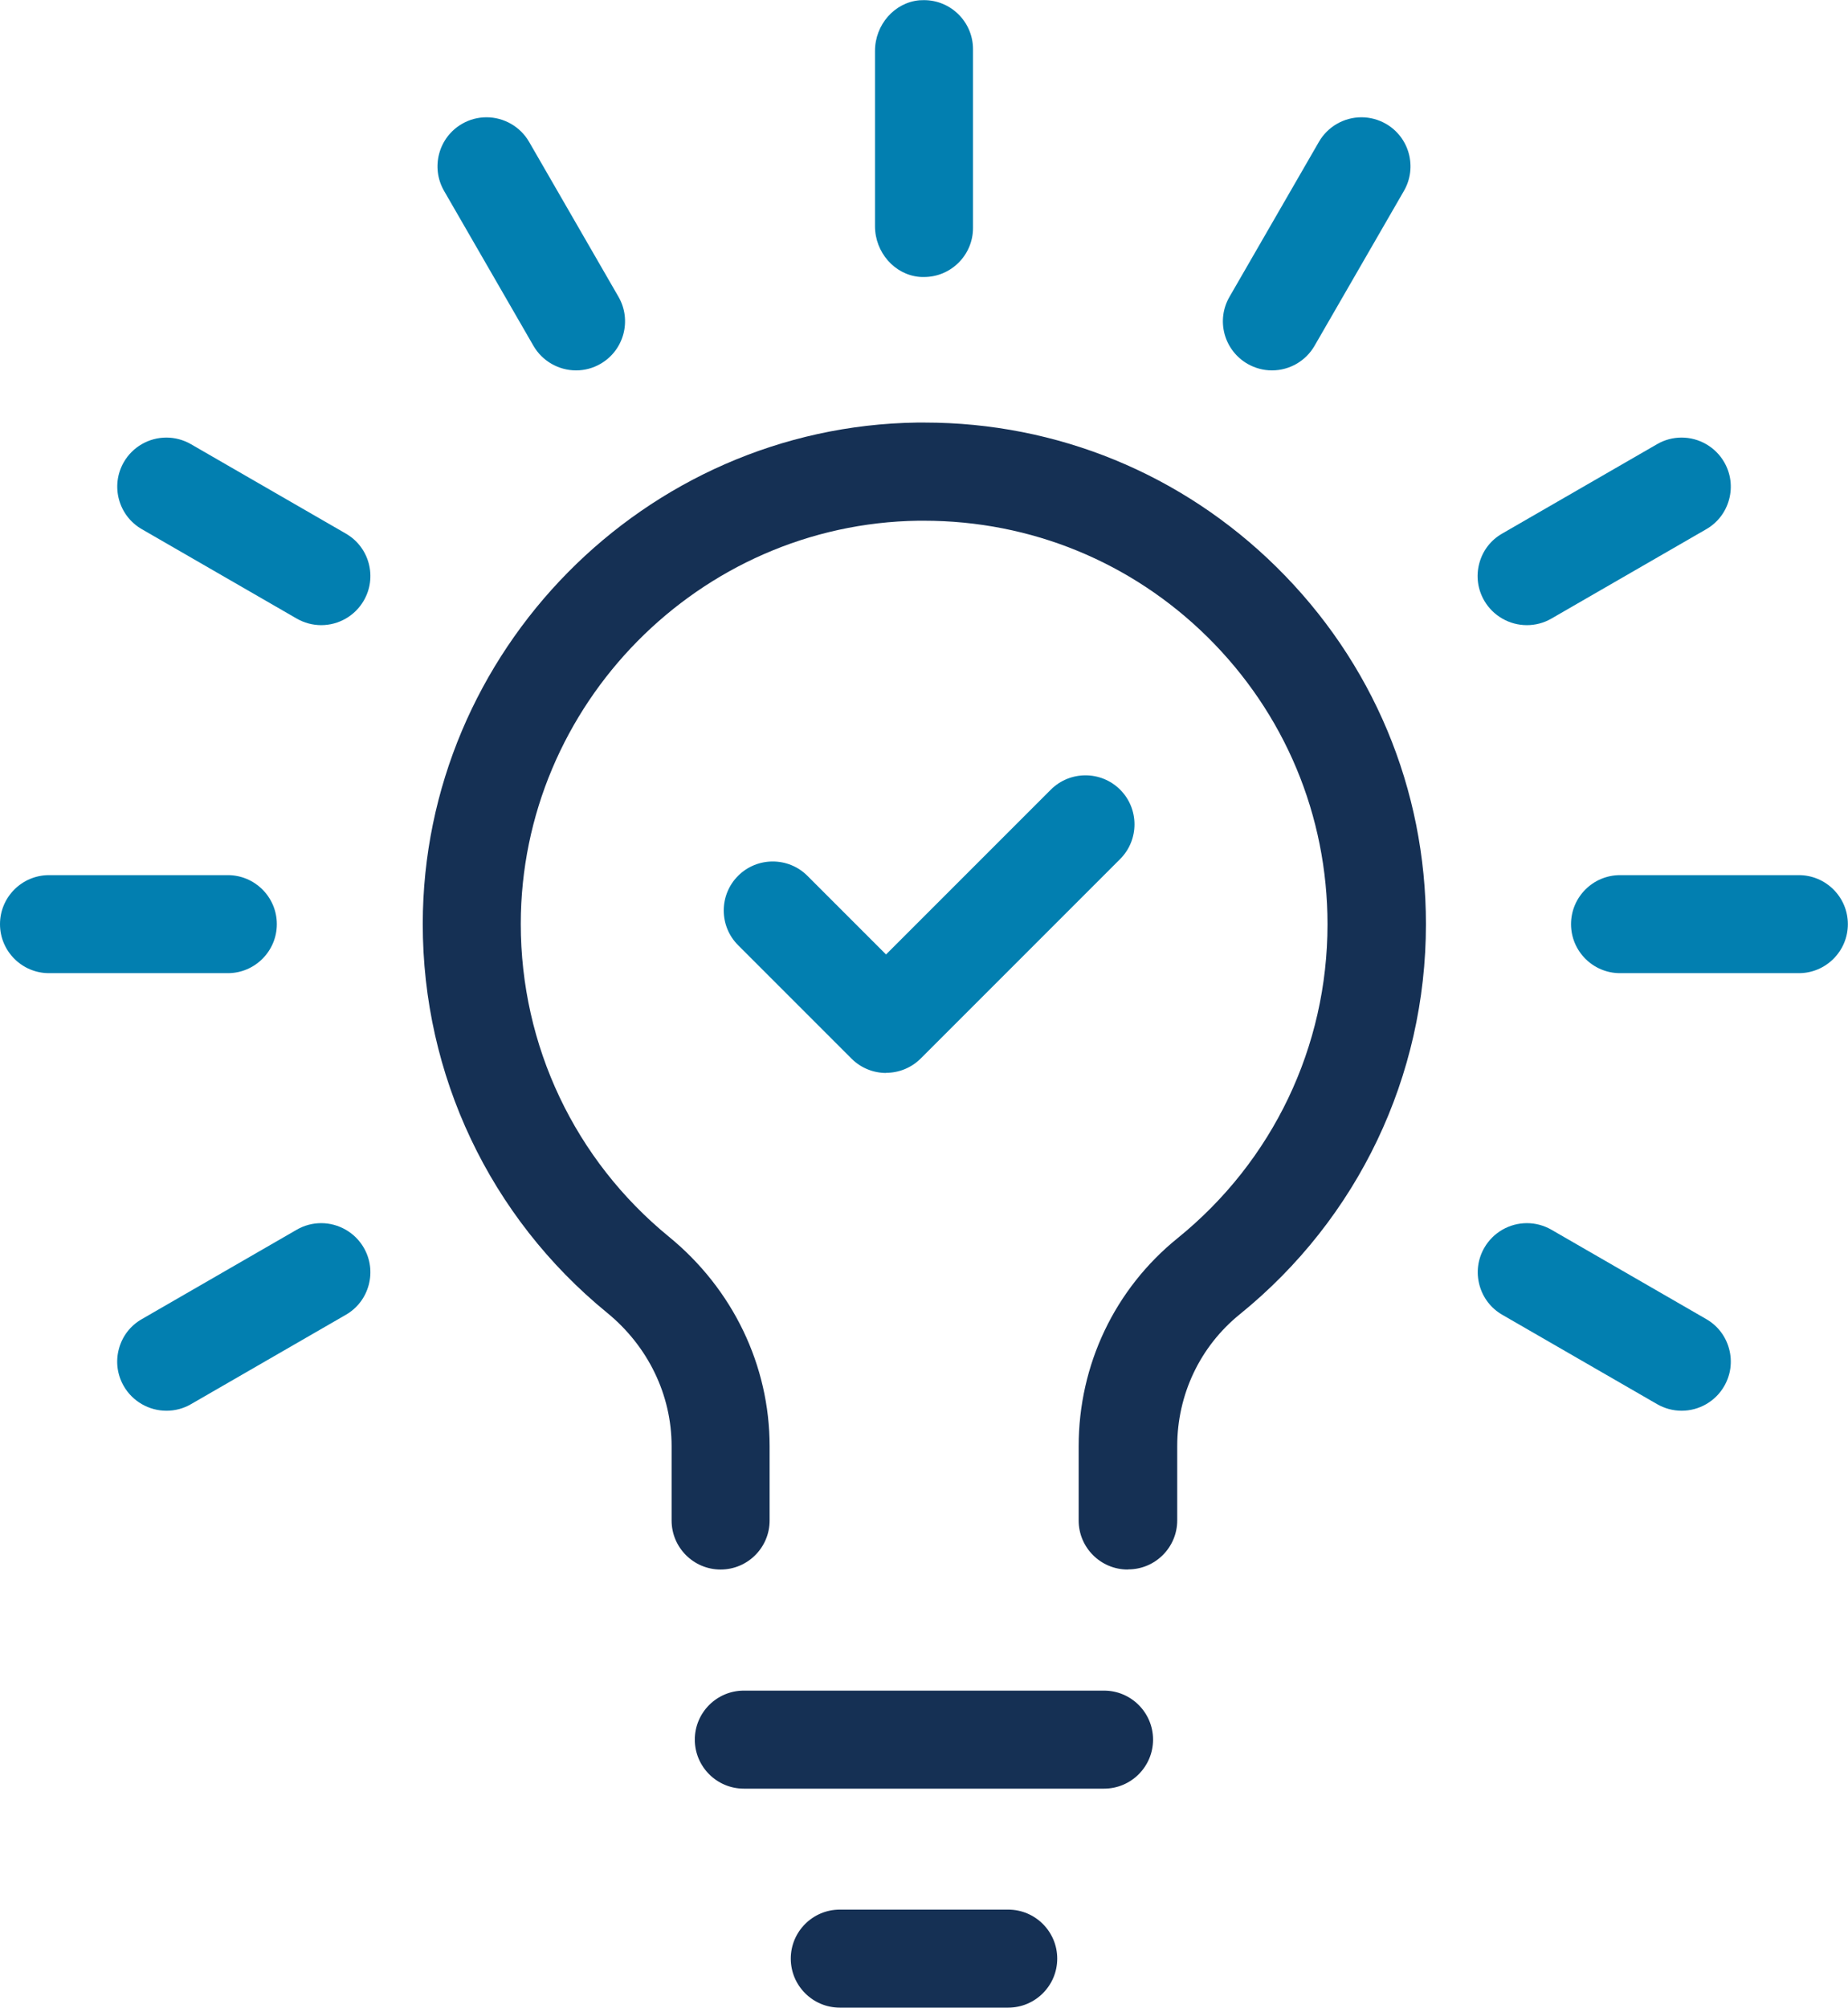
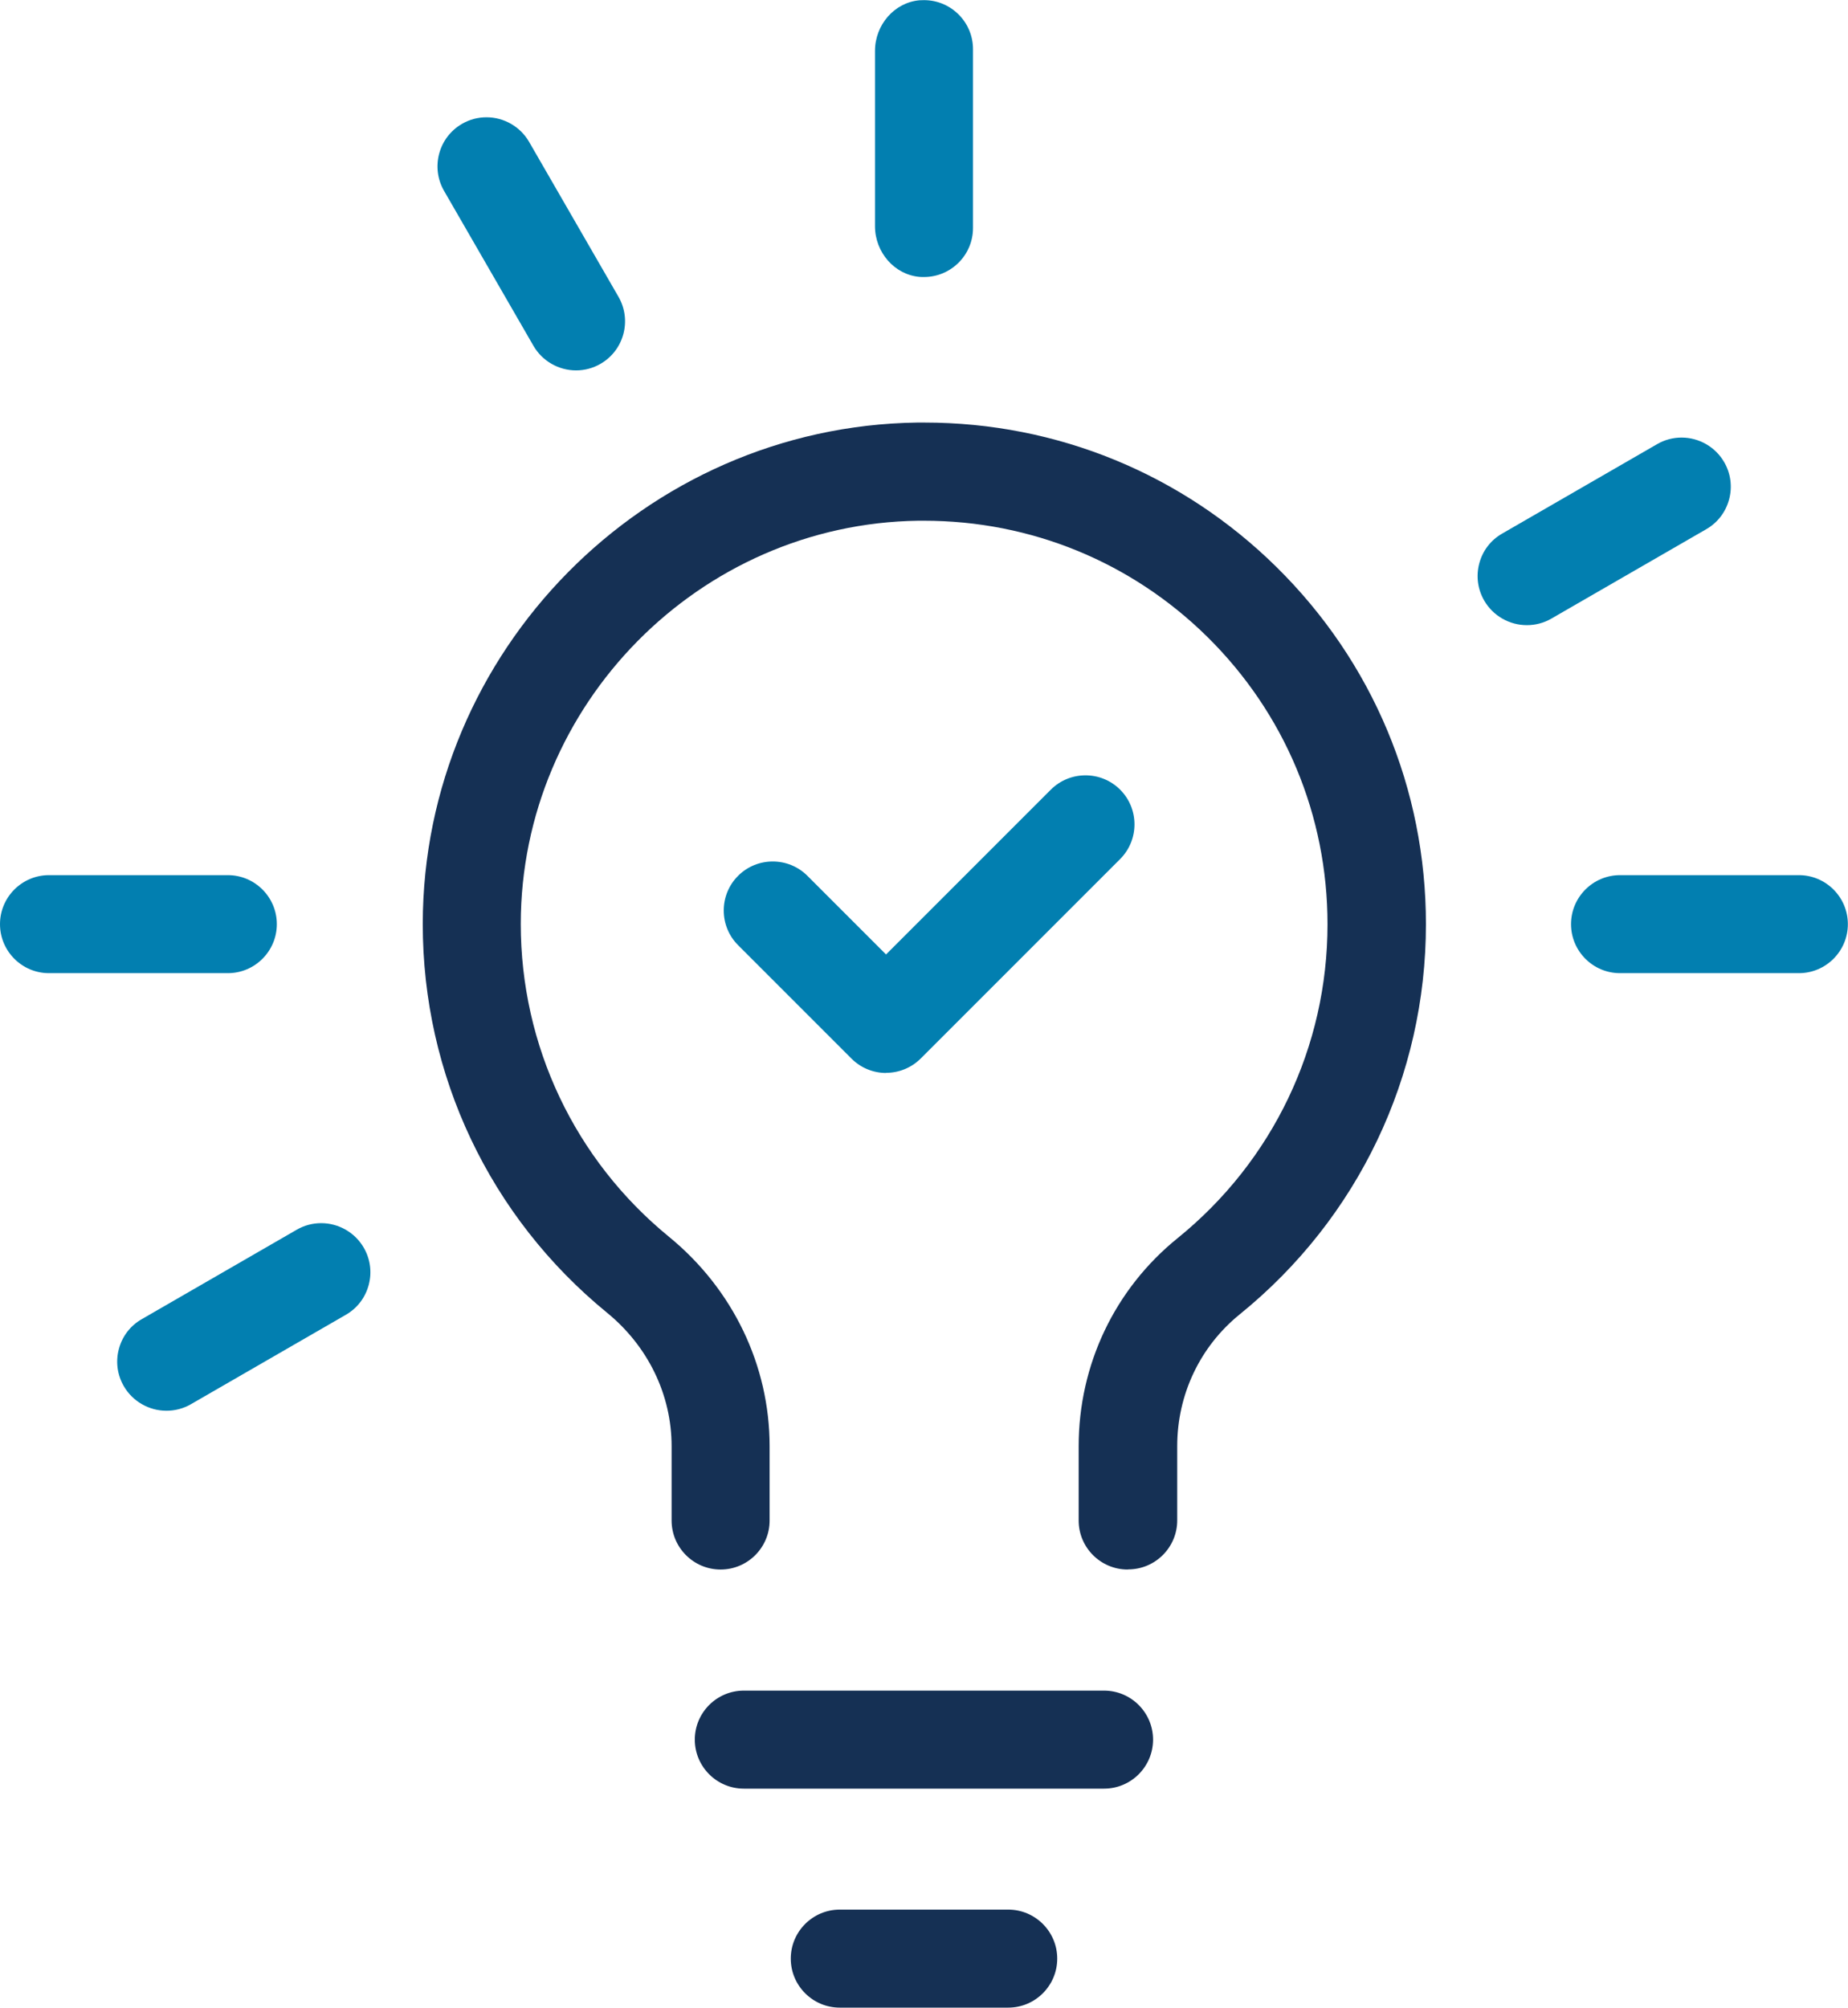
<svg xmlns="http://www.w3.org/2000/svg" id="Layer_2" data-name="Layer 2" viewBox="0 0 135.38 147.05">
  <defs>
    <style>
      .cls-1 {
        fill: #153054;
      }

      .cls-2 {
        fill: #027fb0;
      }
    </style>
  </defs>
  <g id="Layer_1-2" data-name="Layer 1">
    <path class="cls-1" d="M82.61,114.96c-1.98,0-3.59-1.61-3.59-3.59v-5.44c0-5.96,2.64-11.52,7.26-15.25,6.97-5.65,10.97-14.02,10.97-22.98,0-7.97-3.13-15.45-8.8-21.05-5.57-5.49-12.94-8.51-20.77-8.51-.13,0-.27,0-.4,0-16.05.22-29.12,13.47-29.13,29.53,0,8.91,3.95,17.27,10.86,22.92,4.68,3.83,7.37,9.42,7.37,15.34v5.44c0,1.98-1.61,3.59-3.59,3.59s-3.59-1.61-3.59-3.59v-5.44c0-3.76-1.72-7.32-4.73-9.78-8.59-7.02-13.51-17.41-13.5-28.49.02-19.96,16.26-36.43,36.22-36.71.18,0,.35,0,.53,0,9.71,0,18.87,3.76,25.79,10.58,7.06,6.96,10.95,16.25,10.95,26.16,0,11.14-4.97,21.55-13.63,28.57-2.92,2.36-4.59,5.89-4.59,9.66v5.44c0,1.98-1.61,3.59-3.59,3.59Z" />
    <path class="cls-1" d="M54.49,131.01c-1.98,0-3.59-1.61-3.59-3.59s1.61-3.59,3.59-3.59h26.39c1.98,0,3.59,1.61,3.59,3.59s-1.61,3.59-3.59,3.59h-26.39Z" />
    <path class="cls-1" d="M61.52,147.05c-1.98,0-3.59-1.61-3.59-3.59s1.61-3.59,3.59-3.59h12.34c1.98,0,3.59,1.61,3.59,3.59s-1.61,3.59-3.59,3.59h-12.34Z" />
    <path class="cls-2" d="M67.69,20.29c-.11,0-.22,0-.33-.01-1.83-.16-3.26-1.8-3.26-3.71V3.73c0-1.92,1.43-3.55,3.26-3.71.11,0,.22-.01.33-.01,1.98,0,3.59,1.61,3.59,3.59v13.1c0,1.98-1.61,3.59-3.59,3.59Z" />
    <path class="cls-2" d="M42.2,27.13c-1.28,0-2.48-.69-3.12-1.8l-6.55-11.35c-.99-1.72-.4-3.92,1.32-4.91.55-.32,1.17-.48,1.79-.48,1.28,0,2.48.69,3.12,1.8l6.55,11.35c.99,1.72.4,3.92-1.32,4.91-.55.32-1.17.48-1.79.48Z" />
-     <path class="cls-2" d="M23.53,45.79c-.63,0-1.25-.17-1.79-.48l-11.35-6.55c-1.72-.99-2.31-3.19-1.32-4.91.64-1.11,1.83-1.8,3.12-1.8.63,0,1.25.17,1.79.48l11.35,6.55c.83.48,1.43,1.25,1.68,2.18.25.93.12,1.9-.36,2.73-.64,1.11-1.83,1.8-3.12,1.8Z" />
    <path class="cls-2" d="M3.59,71.28c-1.98,0-3.59-1.61-3.59-3.59s1.61-3.59,3.59-3.59h13.1c1.98,0,3.59,1.61,3.59,3.59s-1.61,3.59-3.59,3.59H3.59Z" />
    <path class="cls-2" d="M12.19,103.33c-1.28,0-2.48-.69-3.12-1.8-.48-.83-.61-1.8-.36-2.73.25-.93.84-1.7,1.68-2.18l11.35-6.55c.55-.32,1.17-.48,1.79-.48,1.28,0,2.48.69,3.12,1.8.48.83.61,1.8.36,2.73-.25.93-.84,1.7-1.67,2.18l-11.35,6.55c-.55.32-1.17.48-1.79.48Z" />
-     <path class="cls-2" d="M123.19,103.33c-.63,0-1.25-.17-1.79-.48l-11.35-6.55c-.83-.48-1.42-1.25-1.67-2.18-.25-.93-.12-1.9.36-2.73.64-1.11,1.83-1.8,3.12-1.8.63,0,1.25.17,1.79.48l11.35,6.55c.83.48,1.42,1.25,1.67,2.18.25.93.12,1.9-.36,2.73-.64,1.11-1.83,1.8-3.12,1.8Z" />
    <path class="cls-2" d="M118.68,71.28c-1.98,0-3.59-1.61-3.59-3.59s1.61-3.59,3.59-3.59h13.1c1.98,0,3.59,1.61,3.59,3.59s-1.61,3.59-3.59,3.59h-13.1Z" />
    <path class="cls-2" d="M111.85,45.79c-1.28,0-2.48-.69-3.12-1.8-.48-.83-.61-1.8-.36-2.73.25-.93.84-1.7,1.68-2.18l11.35-6.55c.55-.32,1.17-.48,1.79-.48,1.28,0,2.48.69,3.12,1.8.48.83.61,1.8.36,2.73-.25.93-.84,1.7-1.67,2.18l-11.35,6.55c-.55.32-1.17.48-1.79.48Z" />
-     <path class="cls-2" d="M93.18,27.13c-.63,0-1.25-.17-1.79-.48-.83-.48-1.43-1.26-1.68-2.18-.25-.93-.12-1.9.36-2.73l6.55-11.35c.64-1.11,1.83-1.8,3.12-1.8.63,0,1.25.17,1.79.48,1.72.99,2.31,3.19,1.32,4.91l-6.55,11.35c-.64,1.11-1.83,1.8-3.12,1.8Z" />
    <path class="cls-2" d="M64.92,78.59c-.92,0-1.84-.35-2.54-1.05l-8.31-8.31c-1.4-1.4-1.4-3.68,0-5.08,1.4-1.4,3.68-1.4,5.08,0l5.76,5.76,12.07-12.07c1.4-1.4,3.68-1.4,5.08,0,1.4,1.4,1.4,3.68,0,5.08l-14.61,14.61c-.7.7-1.62,1.05-2.54,1.05Z" />
  </g>
</svg>